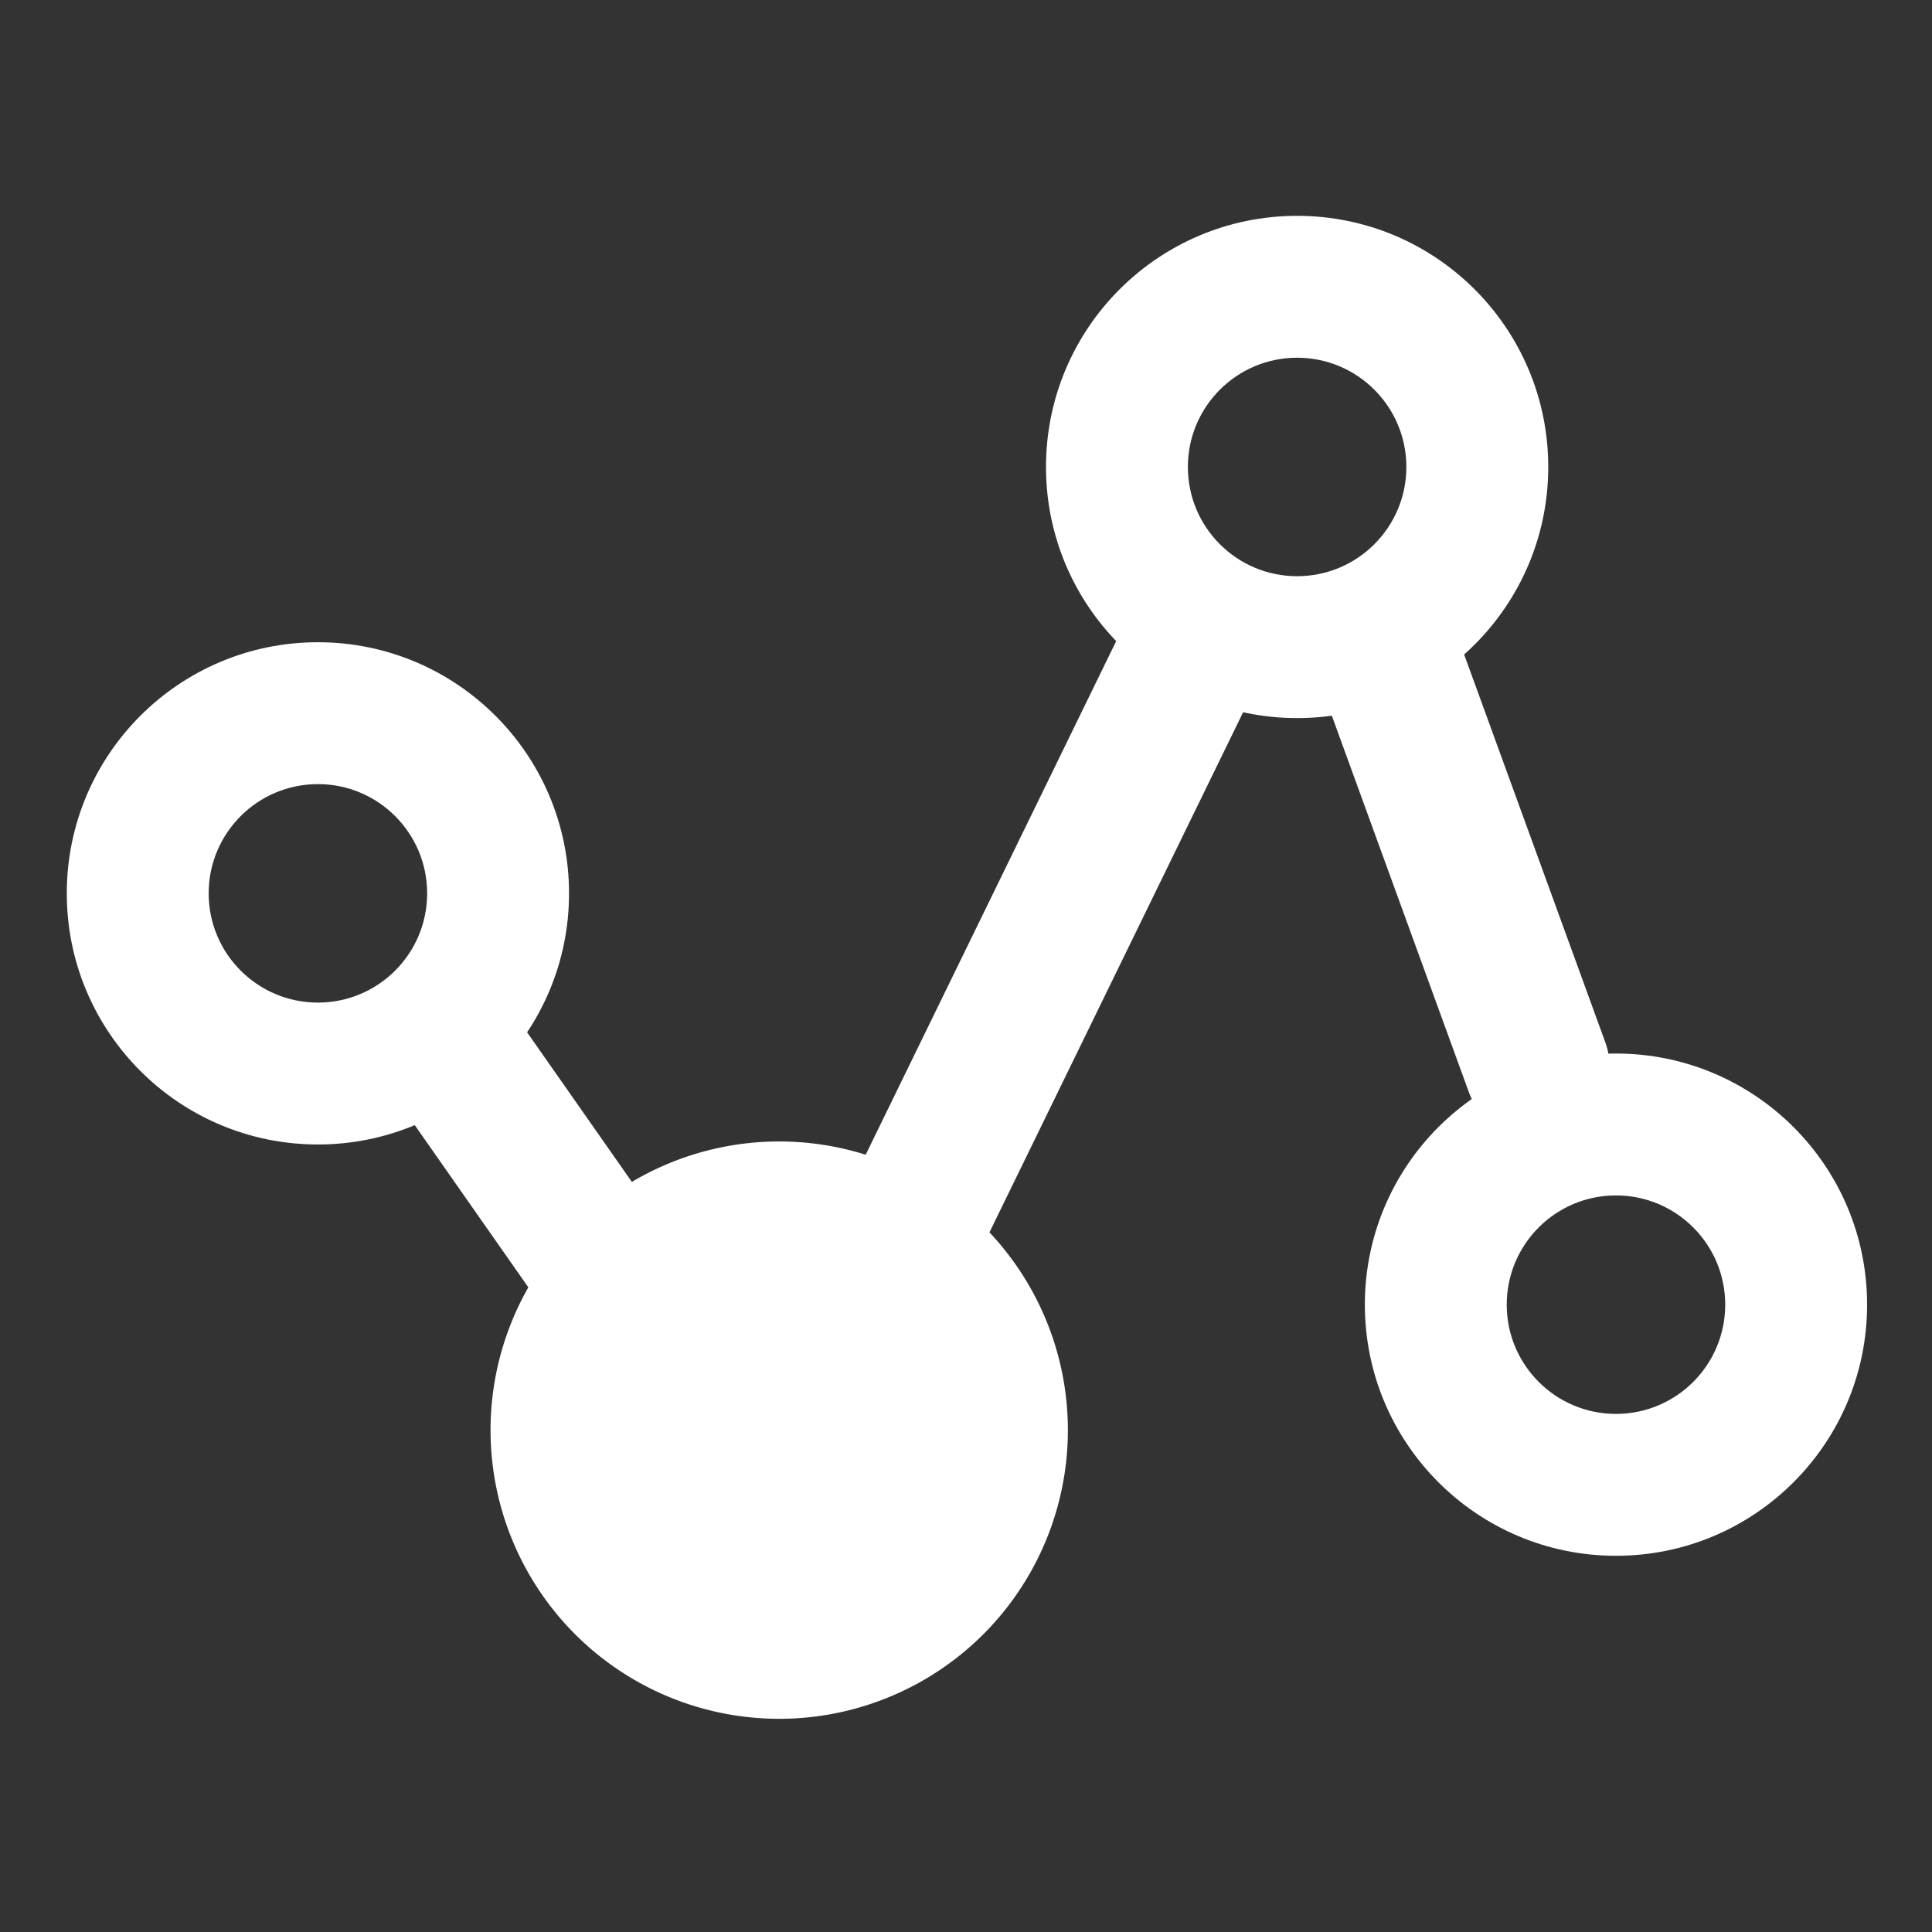
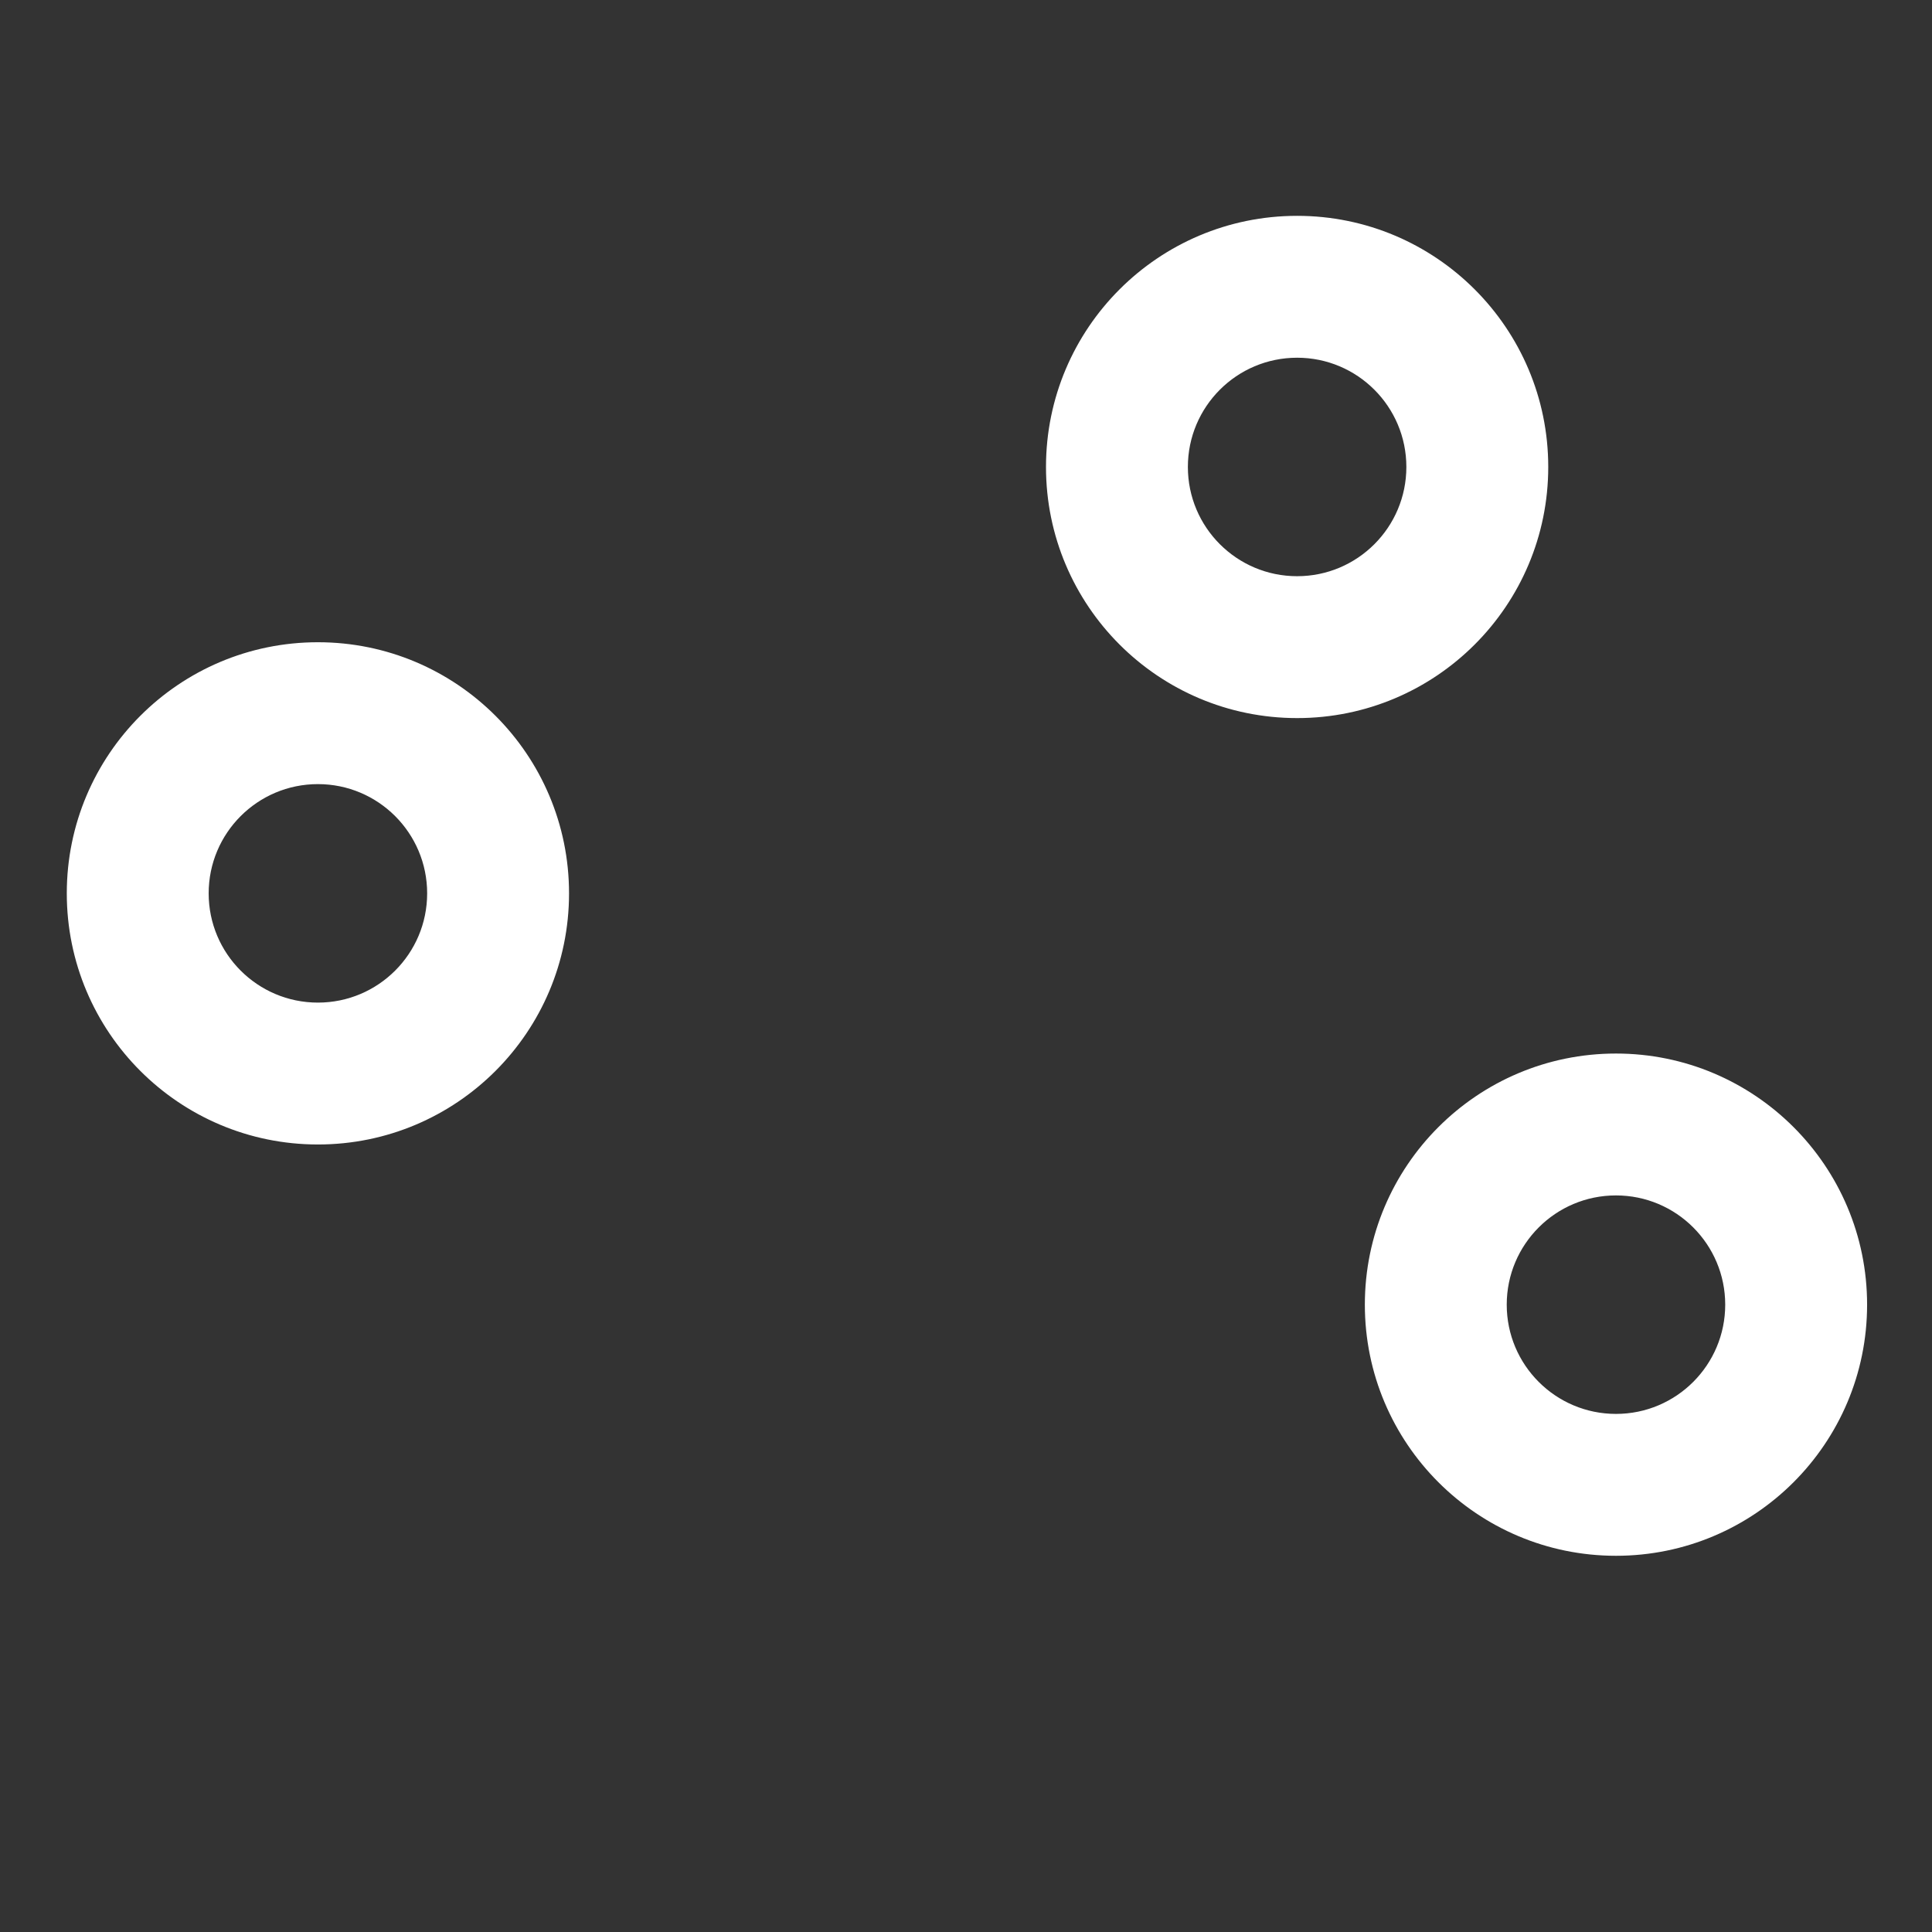
<svg xmlns="http://www.w3.org/2000/svg" t="1617765917626" class="icon" viewBox="0 0 1024 1024" version="1.1" p-id="4346" width="48" height="48">
  <rect x="0" y="0" width="1024" height="1024" fill="#333333" stroke="none" />
  <defs>
    <style type="text/css" />
  </defs>
-   <path d="M723.17 314.227c19.982-7.272 42.074 3.03 49.347 23.01l78.322 215.19c7.273 19.98-3.03 42.074-23.01 49.346-19.98 7.272-42.073-3.03-49.346-23.01l-78.322-215.19c-7.273-19.98 3.03-42.074 23.01-49.346zM218.744 527.67c17.417-12.196 41.424-7.963 53.62 9.454L403.712 724.71c12.196 17.418 7.963 41.424-9.455 53.62-17.417 12.196-41.424 7.963-53.62-9.454L209.288 581.29c-12.196-17.418-7.963-41.424 9.455-53.62z m428.692-214.52c19.111 9.32 27.048 32.37 17.727 51.48L481.046 742.125c-9.321 19.111-32.37 27.047-51.481 17.726-19.111-9.32-27.048-32.37-17.727-51.48l184.116-377.494c9.321-19.111 32.37-27.047 51.481-17.726z" fill="#ffffff" p-id="4347" />
  <path d="M856.5 824.6c-73.51 0-133.1-59.59-133.1-133.1 0-73.51 59.59-133.1 133.1-133.1 73.51 0 133.1 59.59 133.1 133.1 0 73.51-59.59 133.1-133.1 133.1z m0-75.2c31.977 0 57.9-25.923 57.9-57.9s-25.923-57.9-57.9-57.9-57.9 25.923-57.9 57.9 25.923 57.9 57.9 57.9z m-688-142.8C94.99 606.6 35.4 547.01 35.4 473.5c0-73.51 59.59-133.1 133.1-133.1 73.51 0 133.1 59.59 133.1 133.1 0 73.51-59.59 133.1-133.1 133.1z m0-75.2c31.977 0 57.9-25.923 57.9-57.9s-25.923-57.9-57.9-57.9-57.9 25.923-57.9 57.9 25.923 57.9 57.9 57.9z m519-150.8c-73.51 0-133.1-59.59-133.1-133.1C554.4 173.99 613.99 114.4 687.5 114.4c73.51 0 133.1 59.59 133.1 133.1 0 73.51-59.59 133.1-133.1 133.1z m0-75.2c31.977 0 57.9-25.923 57.9-57.9s-25.923-57.9-57.9-57.9-57.9 25.923-57.9 57.9 25.923 57.9 57.9 57.9z" fill="#ffffff" p-id="4348" />
-   <path d="M413 758m-153 0a153 153 0 1 0 306 0 153 153 0 1 0-306 0Z" fill="#ffffff" p-id="4349" />
</svg>